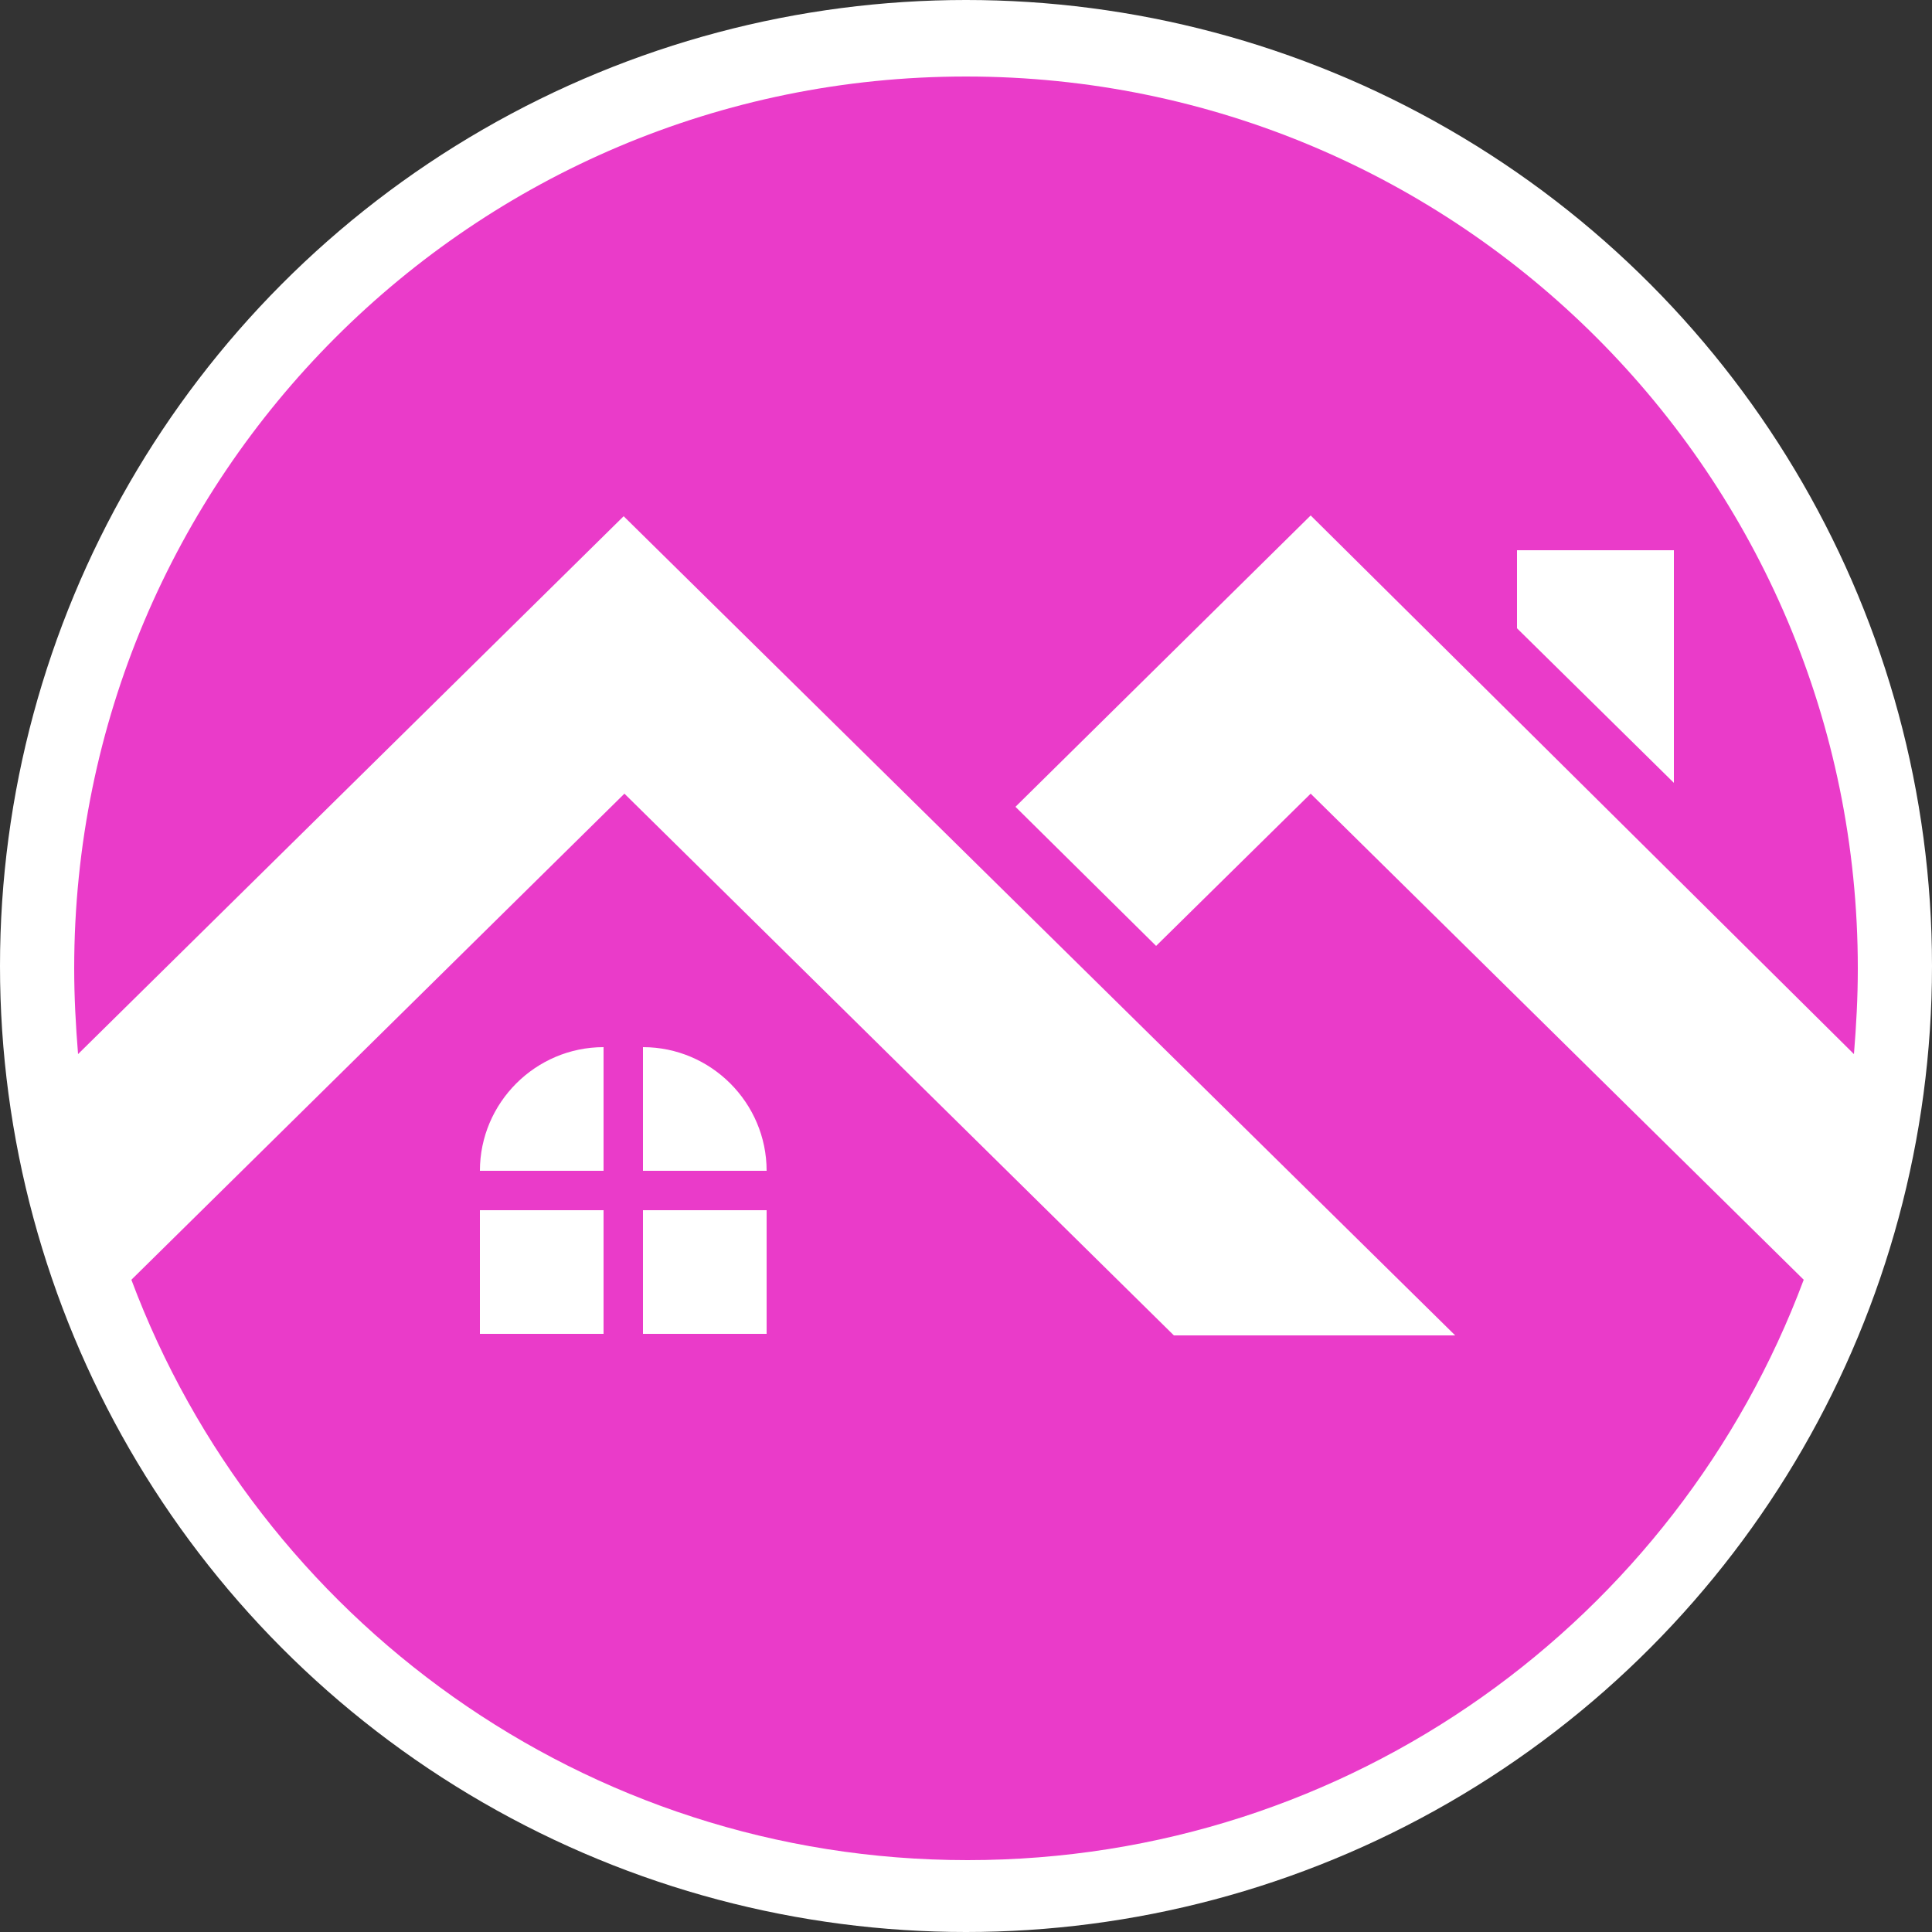
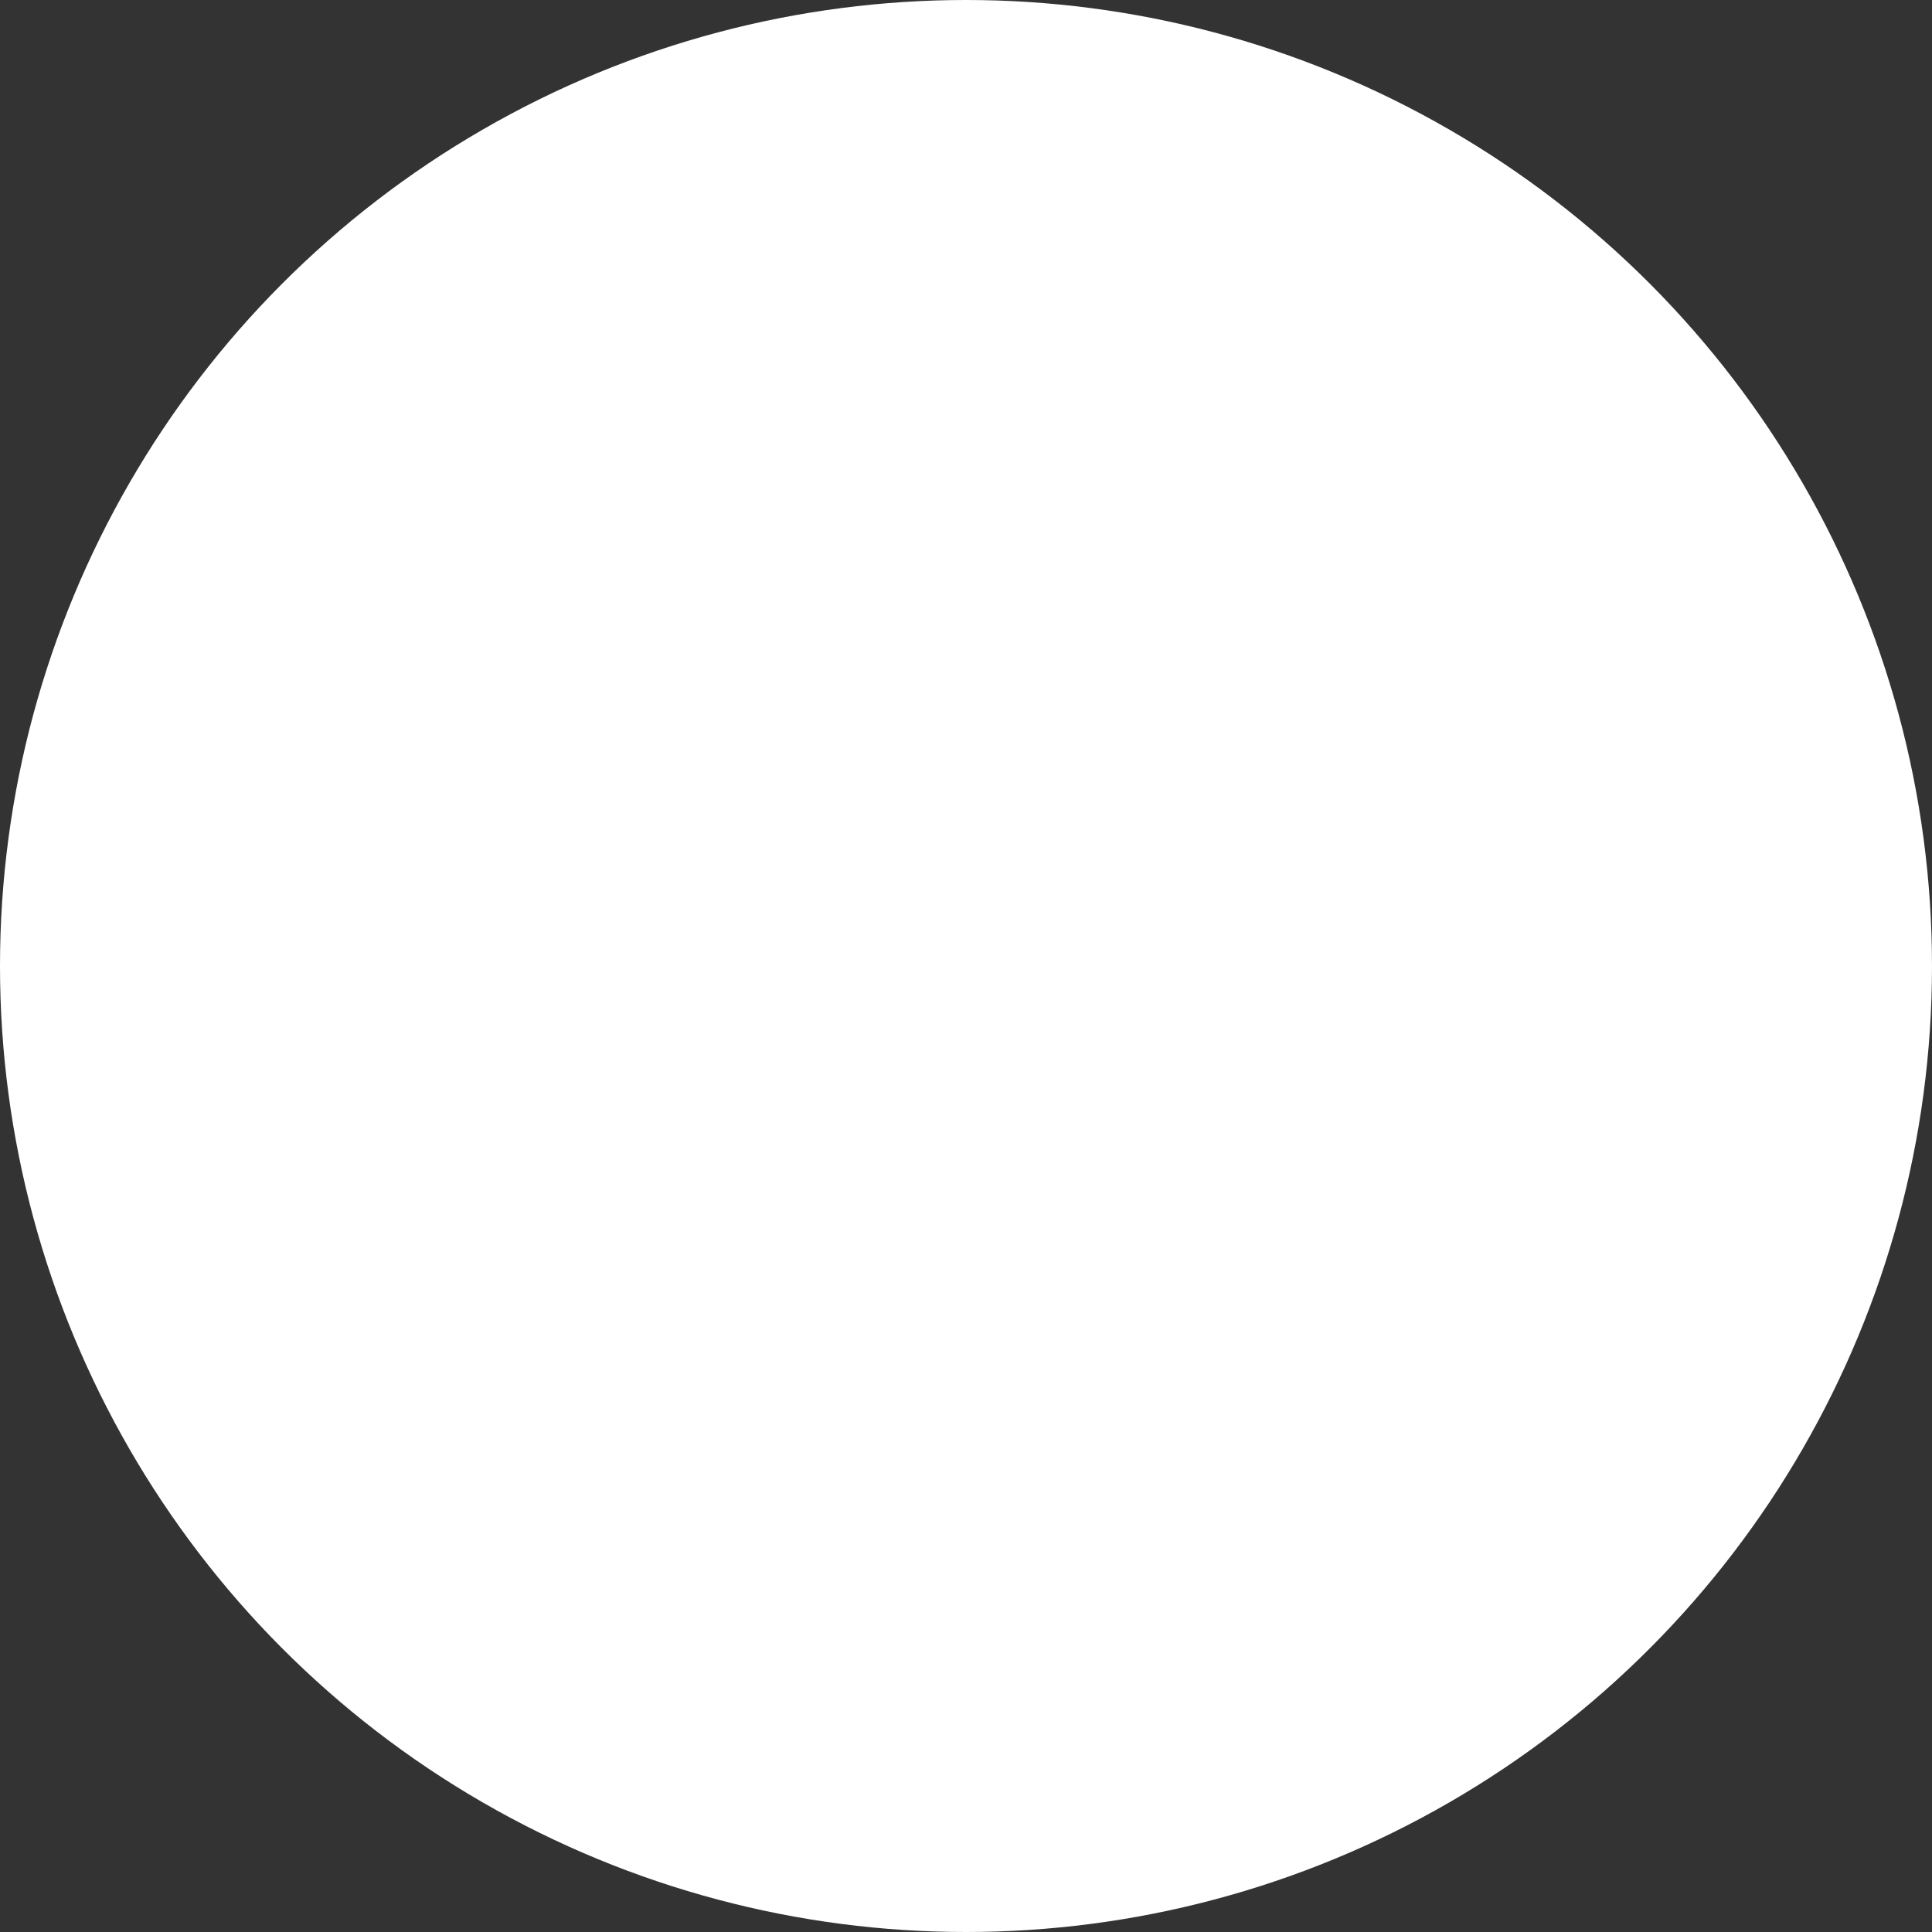
<svg xmlns="http://www.w3.org/2000/svg" version="1.1" id="Слой_1" x="0px" y="0px" viewBox="0 0 250 250" style="enable-background:new 0 0 250 250;" xml:space="preserve">
  <rect x="0" y="0" width="250" height="250" fill="#333333" stroke="none" />
  <style type="text/css">
	.st0{fill:#FFFFFF;}
	.st1{fill:#EA3BC9;}
</style>
  <g>
    <circle class="st0" cx="125" cy="125" r="125" />
-     <path class="st1" d="M239.9,136.4c0.3-3.7,0.5-7.3,0.5-11.1C240.4,61.6,188.8,9.9,125,9.9S9.6,61.6,9.6,125.3   c0,3.7,0.2,7.4,0.5,11.1l70.6-69.6l107.6,106h-36.4l-71.1-70.1l-63.8,62.9c16.4,43.8,58.6,75.1,108.2,75.1s91.8-31.2,108.2-75.1   l-63.8-62.9l-20,19.7l-18.2-18l38.2-37.7L239.9,136.4z M196.3,71.2h20.3v30.1l-20.3-20V71.2z M78.1,172.6h-16v-16h16V172.6z    M78.1,151.5h-16c0-8.8,7.2-16,16-16V151.5z M99.2,172.6h-16v-16h16V172.6z M83.2,151.5v-16c8.8,0,16,7.2,16,16H83.2z" />
  </g>
</svg>